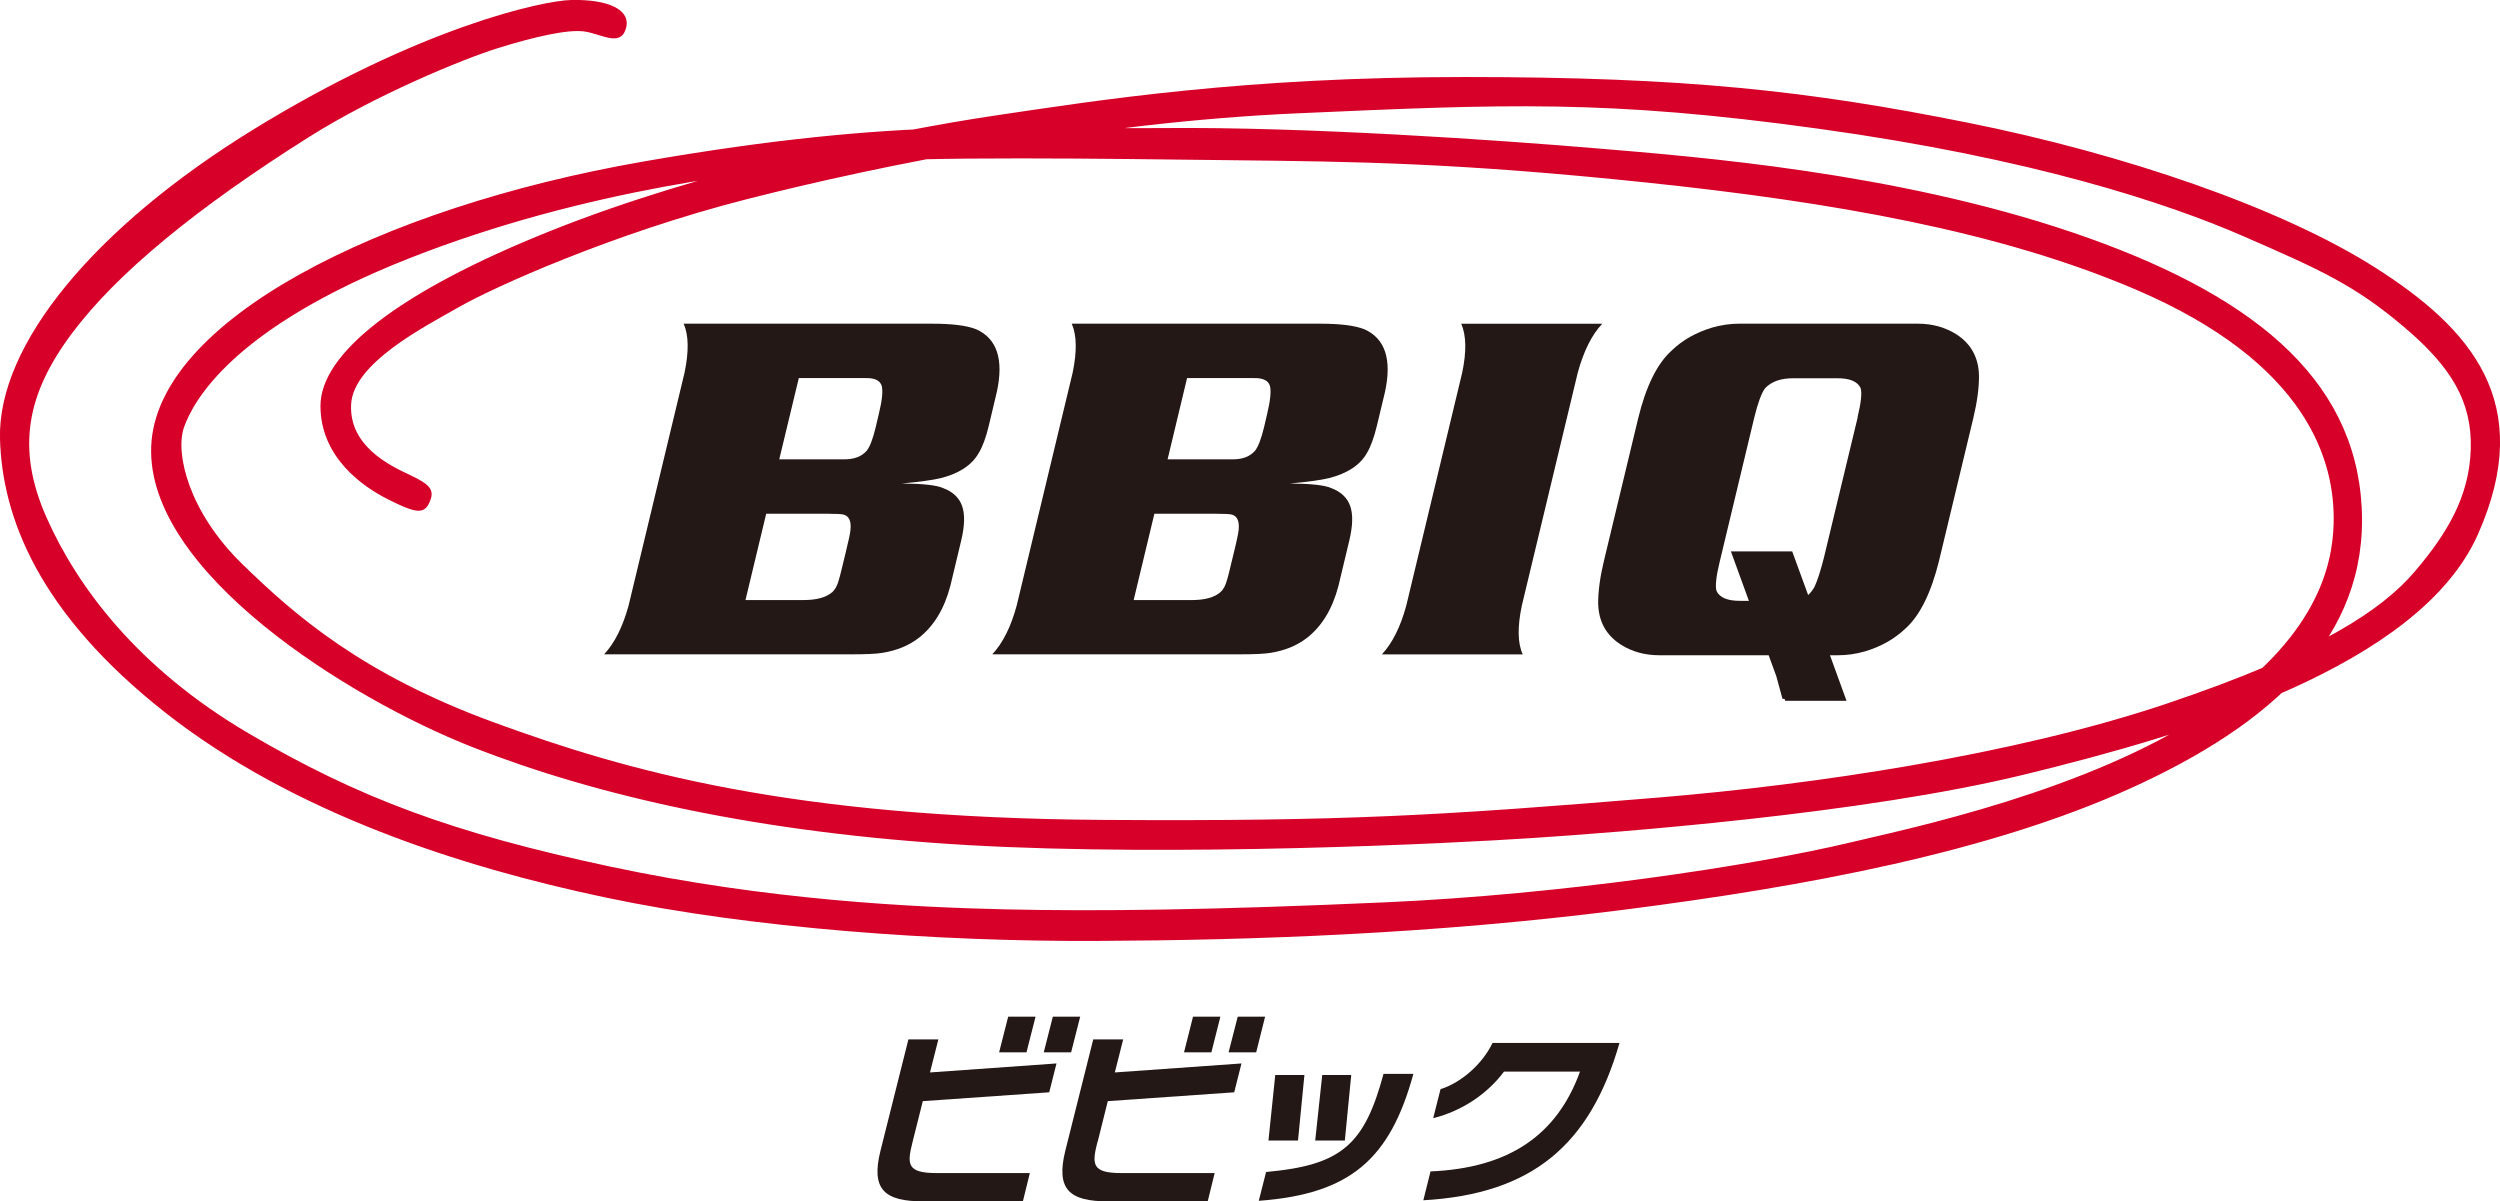
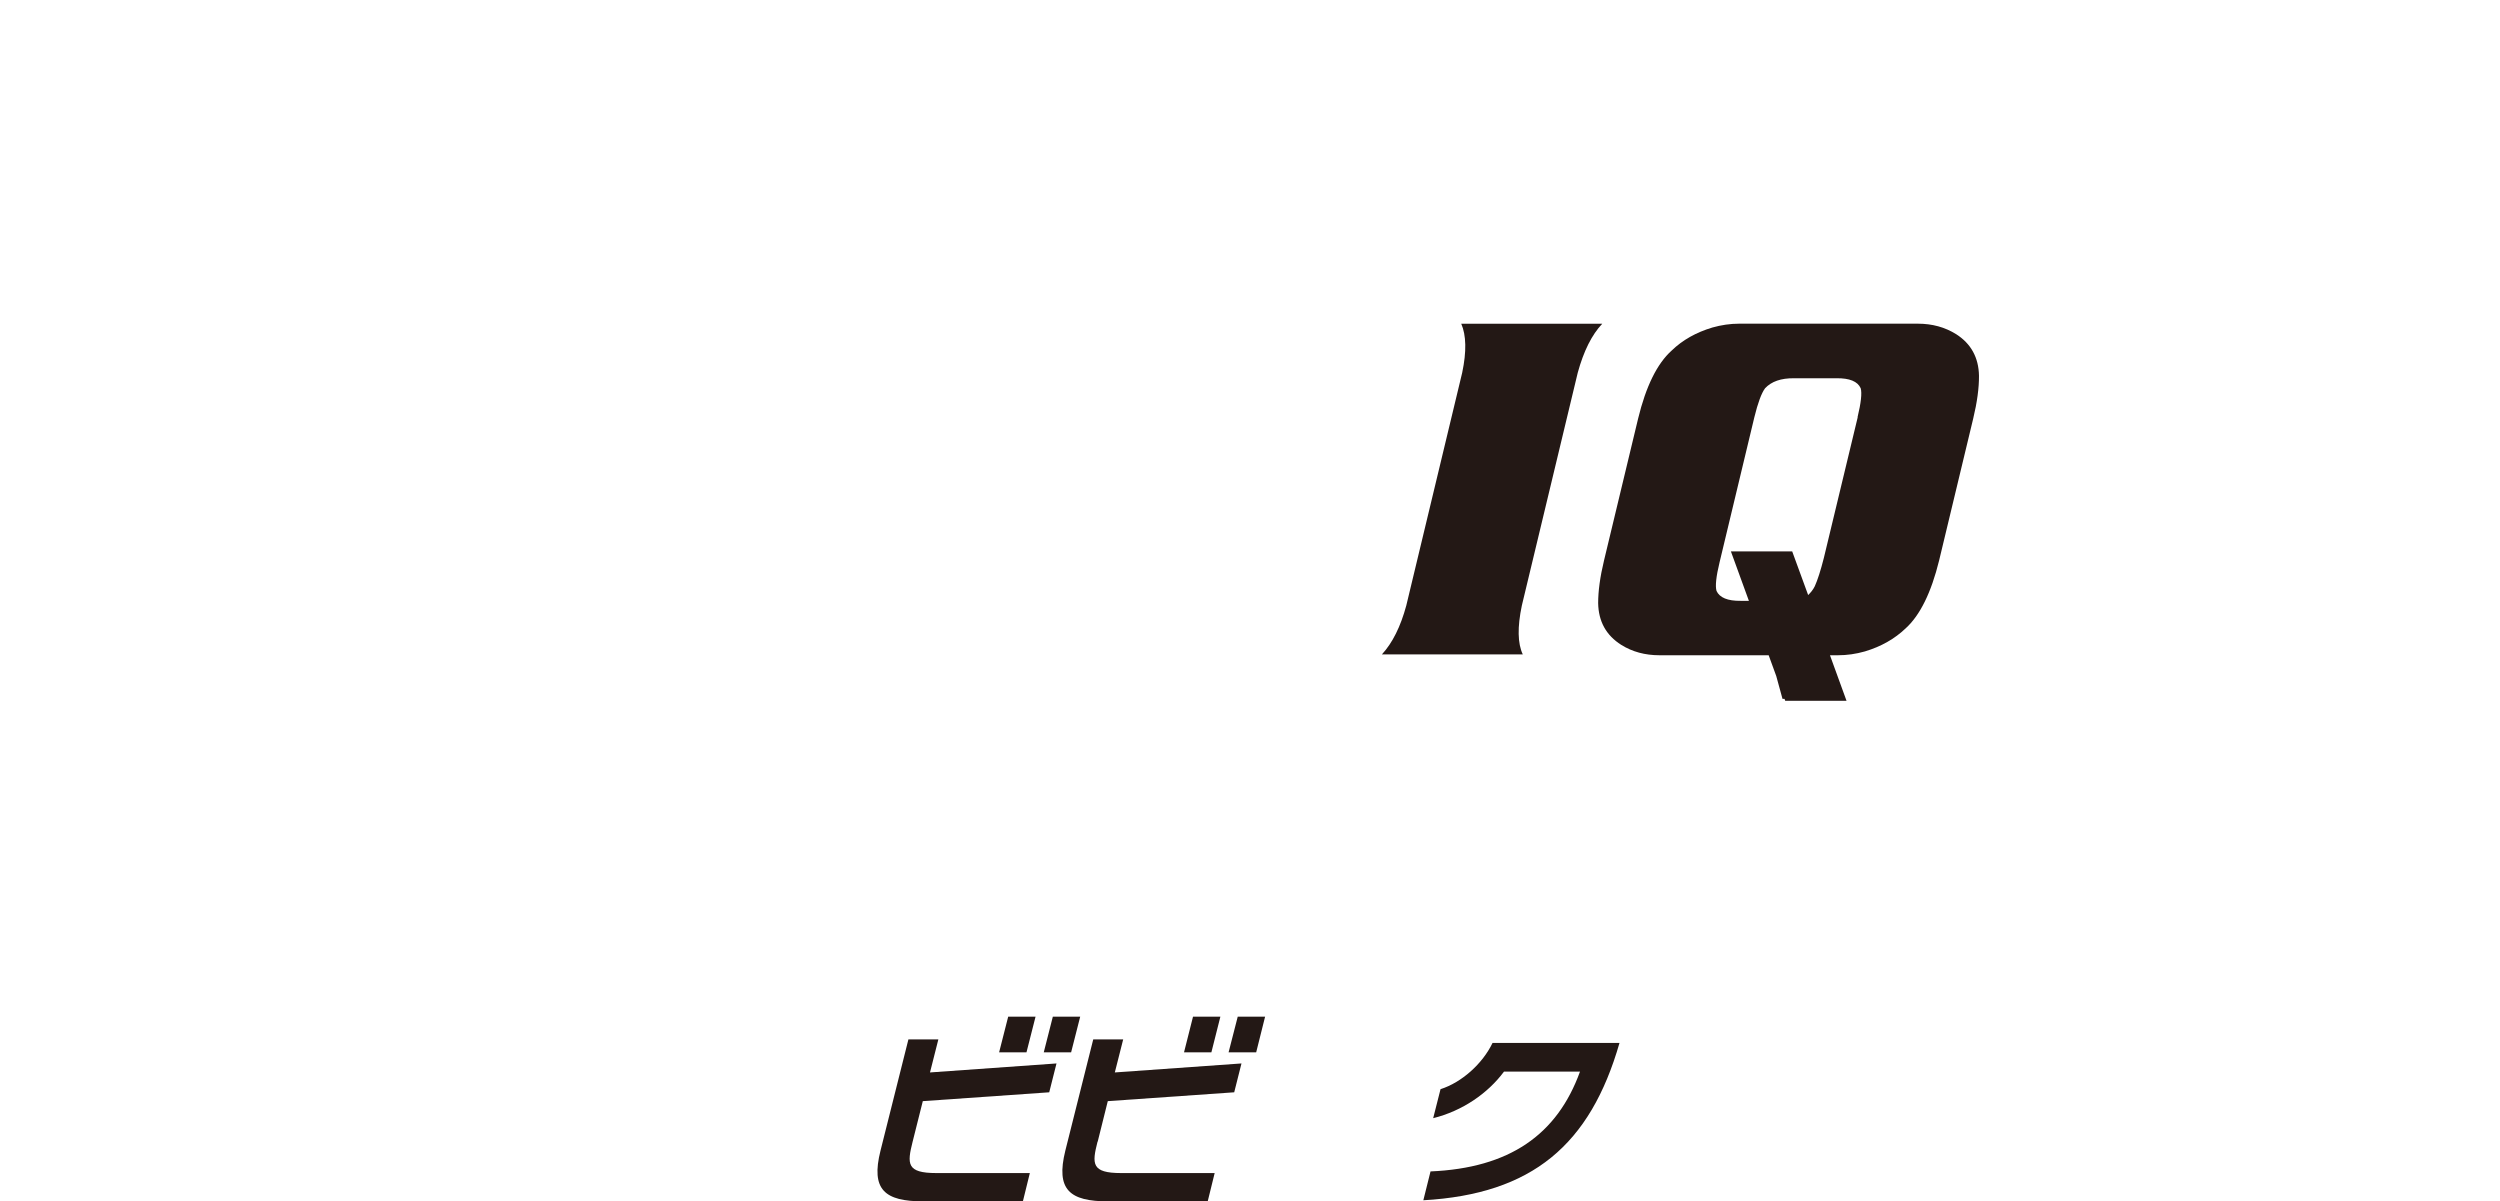
<svg xmlns="http://www.w3.org/2000/svg" id="a" viewBox="0 0 319.76 153.67">
  <defs>
    <style>.b{fill:#231815;}.c{fill:#d70029;}</style>
  </defs>
-   <path class="c" d="M54.85,64.42c.84-1.68.27-2.41-2.42-3.67-2.68-1.24-7.79-3.75-7.52-9.03.26-5.29,9.39-9.93,13.78-12.44s19.59-9.4,36.78-13.79c17.17-4.38,44.29-9.85,70.59-11,26.3-1.16,39.37-1.79,66.57,1.98,27.2,3.76,44.55,9.48,54.39,13.78,9.85,4.29,14.15,6.25,20.32,11.45,6.18,5.19,8.86,9.65,8.68,15.74-.18,6.09-3.04,10.82-7.16,15.66-4.12,4.83-12.08,10.29-31.76,16.91-19.68,6.62-45.45,10.38-64.87,11.99-27.91,2.31-40.18,3.07-71.13,2.87-40.1-.27-60.94-6.27-77.84-12.44-16.91-6.18-25.51-13.69-32.3-20.31-6.8-6.63-8.59-14.13-7.43-17.45,1.16-3.32,6.16-12.72,28.89-21.66,22.73-8.94,45.11-11.27,55.48-12.17,10.38-.89,33.2-.54,49.39-.35,16.18.18,29,.32,53.23,2.85,23.96,2.51,45.21,6.24,62.64,13.69,21.94,9.39,25.55,21.9,25.32,29.98-.15,5.46-2.23,14.68-16.21,24.04-15.2,10.17-38.2,14.94-45.45,16.67-12.79,3.06-37.14,6.69-59.59,7.69-22.09.99-36.86,1.17-48.68.9-11.81-.27-30.32-1.17-50.46-5.46-20.14-4.29-32.22-8.77-46.36-17.09-14.13-8.32-21.84-18.7-25.77-27.55-3.94-8.86-2.52-15.85,3.22-23.54,5.73-7.69,15.95-16.07,30.33-25.14,8.5-5.36,19.59-9.94,24.16-11.37,4.56-1.42,8.86-2.42,11.01-2.14,2.15.26,4.65,2.06,5.37-.35.73-2.42-2.23-3.77-6.97-3.67-3.67.07-19.46,3.5-40.8,16.64C12.14,29.07-.31,44.05,0,56.11c.27,10.02,4.92,22.29,21.2,35.08,16.29,12.78,37.66,19.69,56.28,23.61,18.62,3.94,42.5,5.64,62.72,5.55,20.23-.09,43.05-.89,67.03-3.93,23.97-3.04,47.24-7.43,65.23-15.57,17.98-8.14,30.49-19.24,29.61-35.97-.89-16.73-14.32-27.46-37.05-35.17-22.72-7.7-48.05-9.66-60.75-10.73-12.71-1.07-37.21-2.78-55.55-2.6-18.34.18-32.66-1.61-66.48,4.29-33.82,5.9-62.27,20.4-62.9,36.42-.63,16.01,25.14,32.2,41.07,38.46,15.92,6.26,36.78,11.01,63.35,12.54,26.57,1.52,61.56-.19,72.2-.9,10.64-.7,42.24-3.04,63.08-8.15,20.85-5.09,50.37-13.77,57.89-30.68,7.52-16.91-.98-26.39-13.06-34.09-12.08-7.7-32.21-14.59-52.34-18.61-20.13-4.03-35.87-5.81-64.15-5.81s-46.71,2.94-60.05,4.92c-13.32,1.97-37.22,6.88-56.91,14.76-19.67,7.87-29.43,15.76-29.43,22.38s5.46,10.37,8.68,11.98c3.22,1.61,4.46,1.97,5.18.54Z" />
  <path class="b" d="M250.19,42.74c-1.42-.89-3.05-1.34-4.89-1.34h-22.86c-1.14,0-2.29.17-3.42.49-2.07.62-3.82,1.6-5.21,2.95-1.86,1.67-3.29,4.58-4.29,8.7l-4.36,18.15c-.51,2.11-.75,3.93-.75,5.45.04,2.34,1.02,4.12,2.95,5.34,1.42.89,3.05,1.33,4.89,1.33h13.97l.97,2.66.8,2.92h.26l.09.25h7.84l-2.12-5.83h1.04c1.12,0,2.27-.16,3.43-.49,2.07-.62,3.81-1.61,5.21-2.95,1.84-1.67,3.27-4.57,4.28-8.68l4.36-18.15c.51-2.11.75-3.94.74-5.47-.04-2.34-1.02-4.12-2.94-5.34ZM237.61,53.36l-4.33,17.99c-.41,1.62-.8,2.83-1.16,3.63-.22.45-.52.81-.85,1.13l-2.04-5.58h-7.84l2.3,6.32h-1.05c-1.67.02-2.7-.41-3.09-1.27-.18-.62-.05-1.84.39-3.66l4.45-18.56c.45-1.84.91-3.08,1.37-3.7.82-.87,2.05-1.3,3.7-1.28h5.44c1.66-.02,2.7.4,3.09,1.28.18.62.04,1.87-.4,3.7Z" />
-   <path class="b" d="M102.17,48.36h8.6c1.11-.02,1.77.3,2,.97.18.66.07,1.85-.36,3.59l-.4,1.71c-.36,1.5-.74,2.5-1.14,3-.64.76-1.63,1.14-2.96,1.12h-8.24l2.5-10.39ZM120.31,61.16c2.38-.6,3.99-1.67,4.87-3.21.49-.8.93-1.98,1.3-3.54l1.01-4.25c.92-4.17.04-6.86-2.64-8.05-1.21-.48-3.1-.71-5.64-.71h-31.77c.65,1.46.68,3.54.12,6.25l-7.16,29.8c-.74,2.7-1.78,4.79-3.13,6.24h31.77c1.76,0,3.02-.06,3.77-.18,1.85-.29,3.39-.92,4.65-1.88,1.94-1.49,3.31-3.71,4.09-6.68l1.39-5.81c.45-1.88.49-3.35.12-4.41-.37-1.06-1.17-1.83-2.43-2.3-.81-.37-2.58-.57-5.29-.59,2.31-.21,3.97-.44,4.96-.68ZM98.01,65.71h7.83c1.16,0,1.86.04,2.1.12.67.21.95.85.84,1.92-.02.37-.22,1.34-.61,2.91l-.48,1.98c-.19.78-.32,1.31-.41,1.57-.18.68-.46,1.19-.82,1.52-.78.68-2,1.02-3.68,1.02h-7.43l2.65-11.04Z" />
-   <path class="b" d="M151.82,48.36h8.6c1.11-.02,1.78.3,2,.97.19.66.07,1.85-.34,3.59l-.4,1.71c-.36,1.5-.75,2.5-1.14,3-.64.76-1.62,1.14-2.95,1.12h-8.25l2.49-10.39ZM169.96,61.16c2.37-.6,4-1.67,4.87-3.21.48-.8.92-1.98,1.29-3.54l1.02-4.25c.91-4.17.04-6.86-2.64-8.05-1.22-.48-3.11-.71-5.65-.71h-31.77c.64,1.46.68,3.54.12,6.25l-7.16,29.8c-.73,2.7-1.77,4.79-3.12,6.24h31.77c1.76,0,3.01-.06,3.77-.18,1.85-.29,3.39-.92,4.65-1.88,1.94-1.49,3.3-3.71,4.08-6.68l1.39-5.81c.45-1.88.49-3.35.12-4.41-.37-1.06-1.18-1.83-2.42-2.3-.82-.37-2.59-.57-5.29-.59,2.32-.21,3.97-.44,4.96-.68ZM147.66,65.71h7.83c1.16,0,1.87.04,2.11.12.66.21.93.85.83,1.92-.03.37-.22,1.34-.61,2.91l-.48,1.98c-.18.78-.32,1.31-.41,1.57-.18.68-.45,1.19-.82,1.52-.77.68-1.99,1.02-3.67,1.02h-7.44l2.65-11.04Z" />
  <path class="b" d="M194.78,83.7h-18.03c1.35-1.46,2.39-3.55,3.12-6.25l7.15-29.78c.57-2.7.52-4.79-.12-6.26h18.03c-1.33,1.41-2.37,3.49-3.13,6.26l-7.15,29.78c-.58,2.76-.54,4.85.12,6.25Z" />
  <path class="b" d="M131.29,134.6h-3.5l1.16-4.56h3.5l-1.16,4.56ZM137,134.6h-3.5l1.16-4.56h3.5l-1.16,4.56ZM116.73,146.02c-.71,2.84-.8,4.02,3.04,4.02h11.95l-.89,3.62h-12.72c-4.96,0-6.75-1.49-5.49-6.49l3.57-14.23h3.83l-1.07,4.23,16.18-1.15-.93,3.69-16.17,1.13-1.3,5.18Z" />
-   <path class="b" d="M154.94,134.6h-3.5l1.15-4.56h3.5l-1.15,4.56ZM160.66,134.6h-3.52l1.17-4.56h3.5l-1.14,4.56ZM140.38,146.02c-.72,2.84-.8,4.02,3.02,4.02h11.96l-.89,3.62h-12.72c-4.95,0-6.73-1.49-5.49-6.49l3.57-14.23h3.83l-1.07,4.23,16.2-1.15-.93,3.69-16.17,1.13-1.29,5.18Z" />
-   <path class="b" d="M180.78,137.35c-2.98,10.85-8,15.37-19.78,16.24l.94-3.69c9.67-.86,12.58-3.5,15.02-12.55h3.82ZM166.03,145.88h-3.79l.87-8.38h3.73l-.82,8.38ZM172.02,145.88h-3.8l.9-8.38h3.71l-.82,8.38Z" />
+   <path class="b" d="M154.94,134.6h-3.5l1.15-4.56h3.5l-1.15,4.56M160.66,134.6h-3.52l1.17-4.56h3.5l-1.14,4.56ZM140.38,146.02c-.72,2.84-.8,4.02,3.02,4.02h11.96l-.89,3.62h-12.72c-4.95,0-6.73-1.49-5.49-6.49l3.57-14.23h3.83l-1.07,4.23,16.2-1.15-.93,3.69-16.17,1.13-1.29,5.18Z" />
  <path class="b" d="M207.14,133.4c-3.75,13.03-11.16,19.33-25.09,20.12l.92-3.69c10.09-.43,16.19-4.68,19.12-12.77h-9.72c-2.07,2.79-5.32,5.03-9.06,5.96l.94-3.71c2.71-.86,5.38-3.26,6.65-5.91h16.24Z" />
</svg>